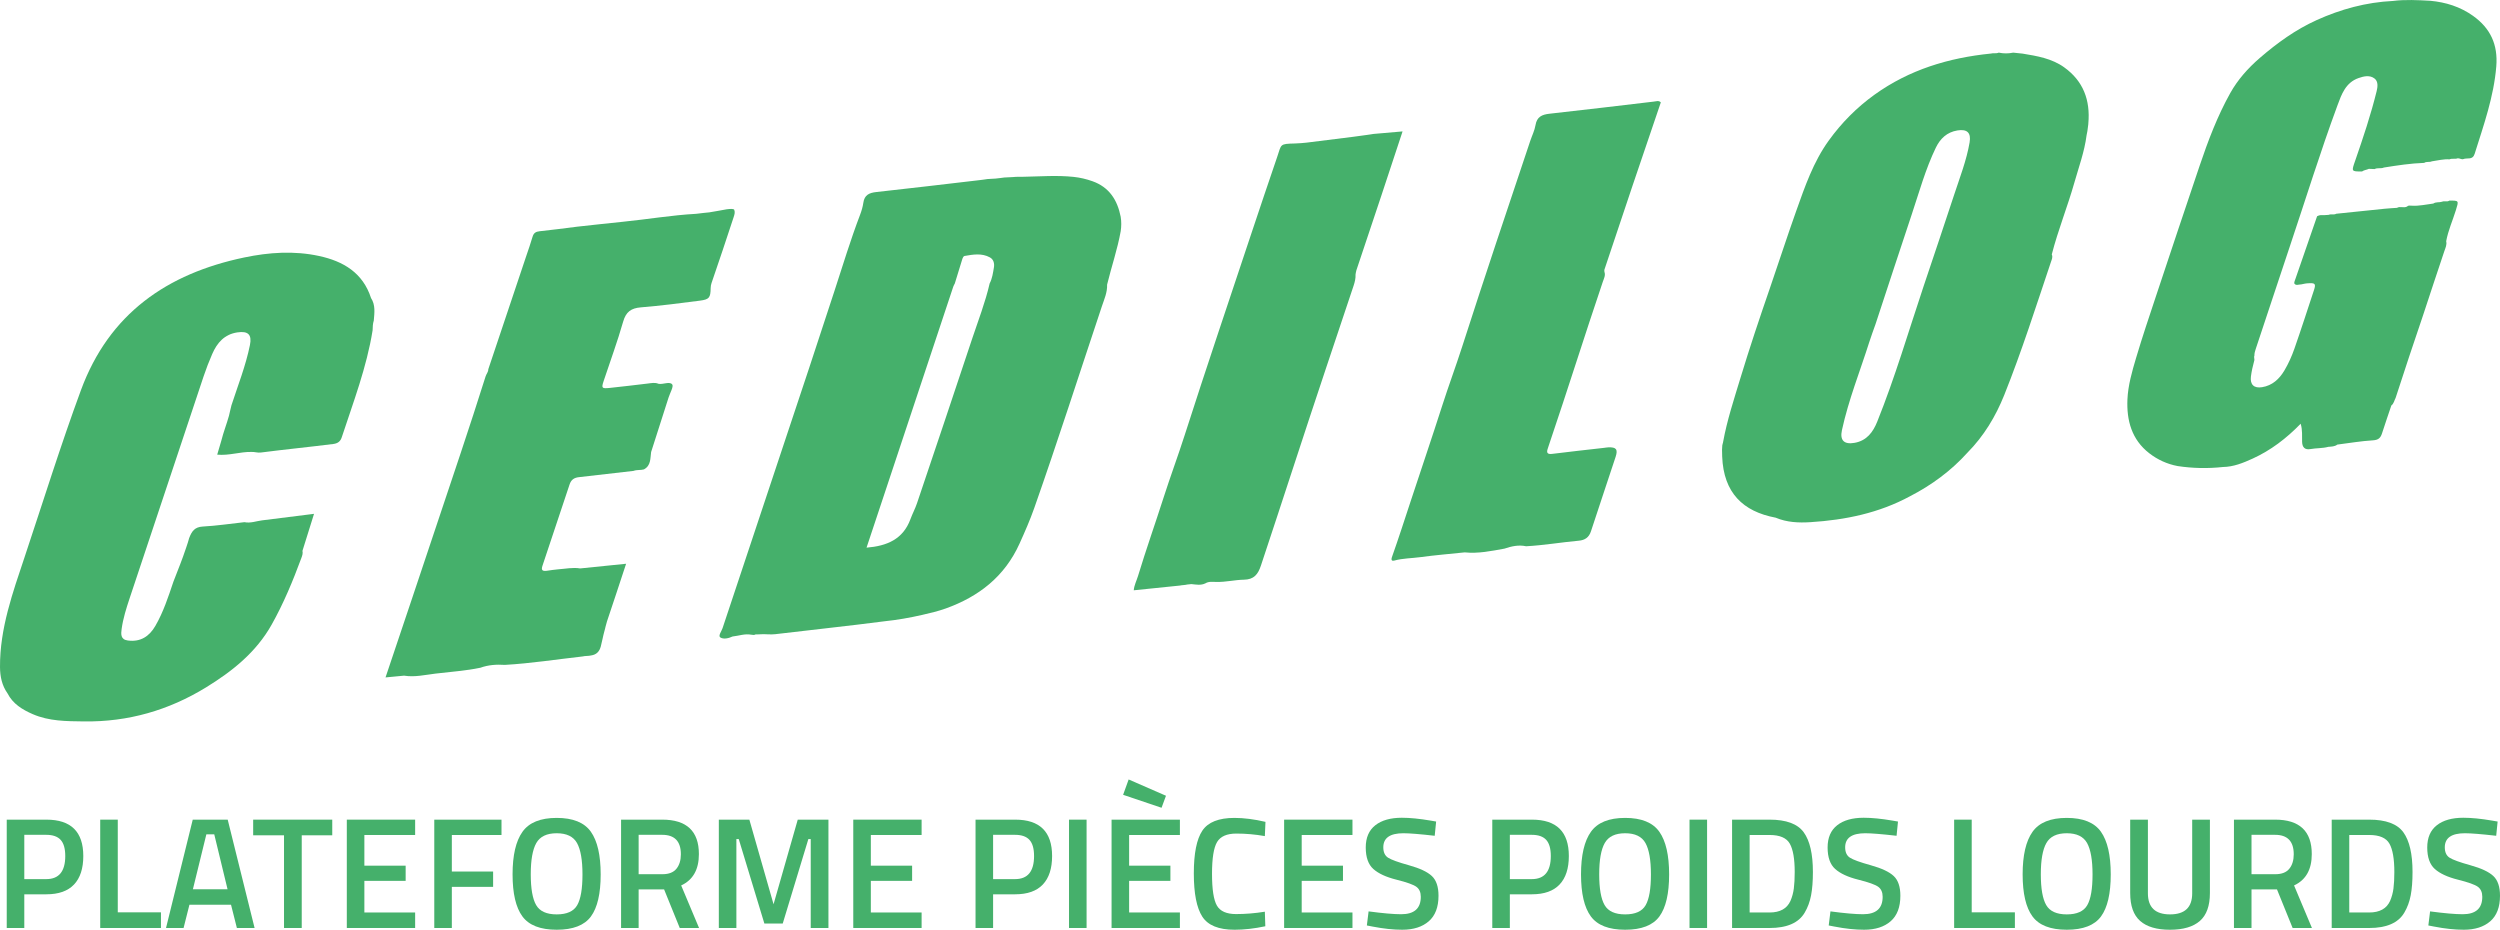
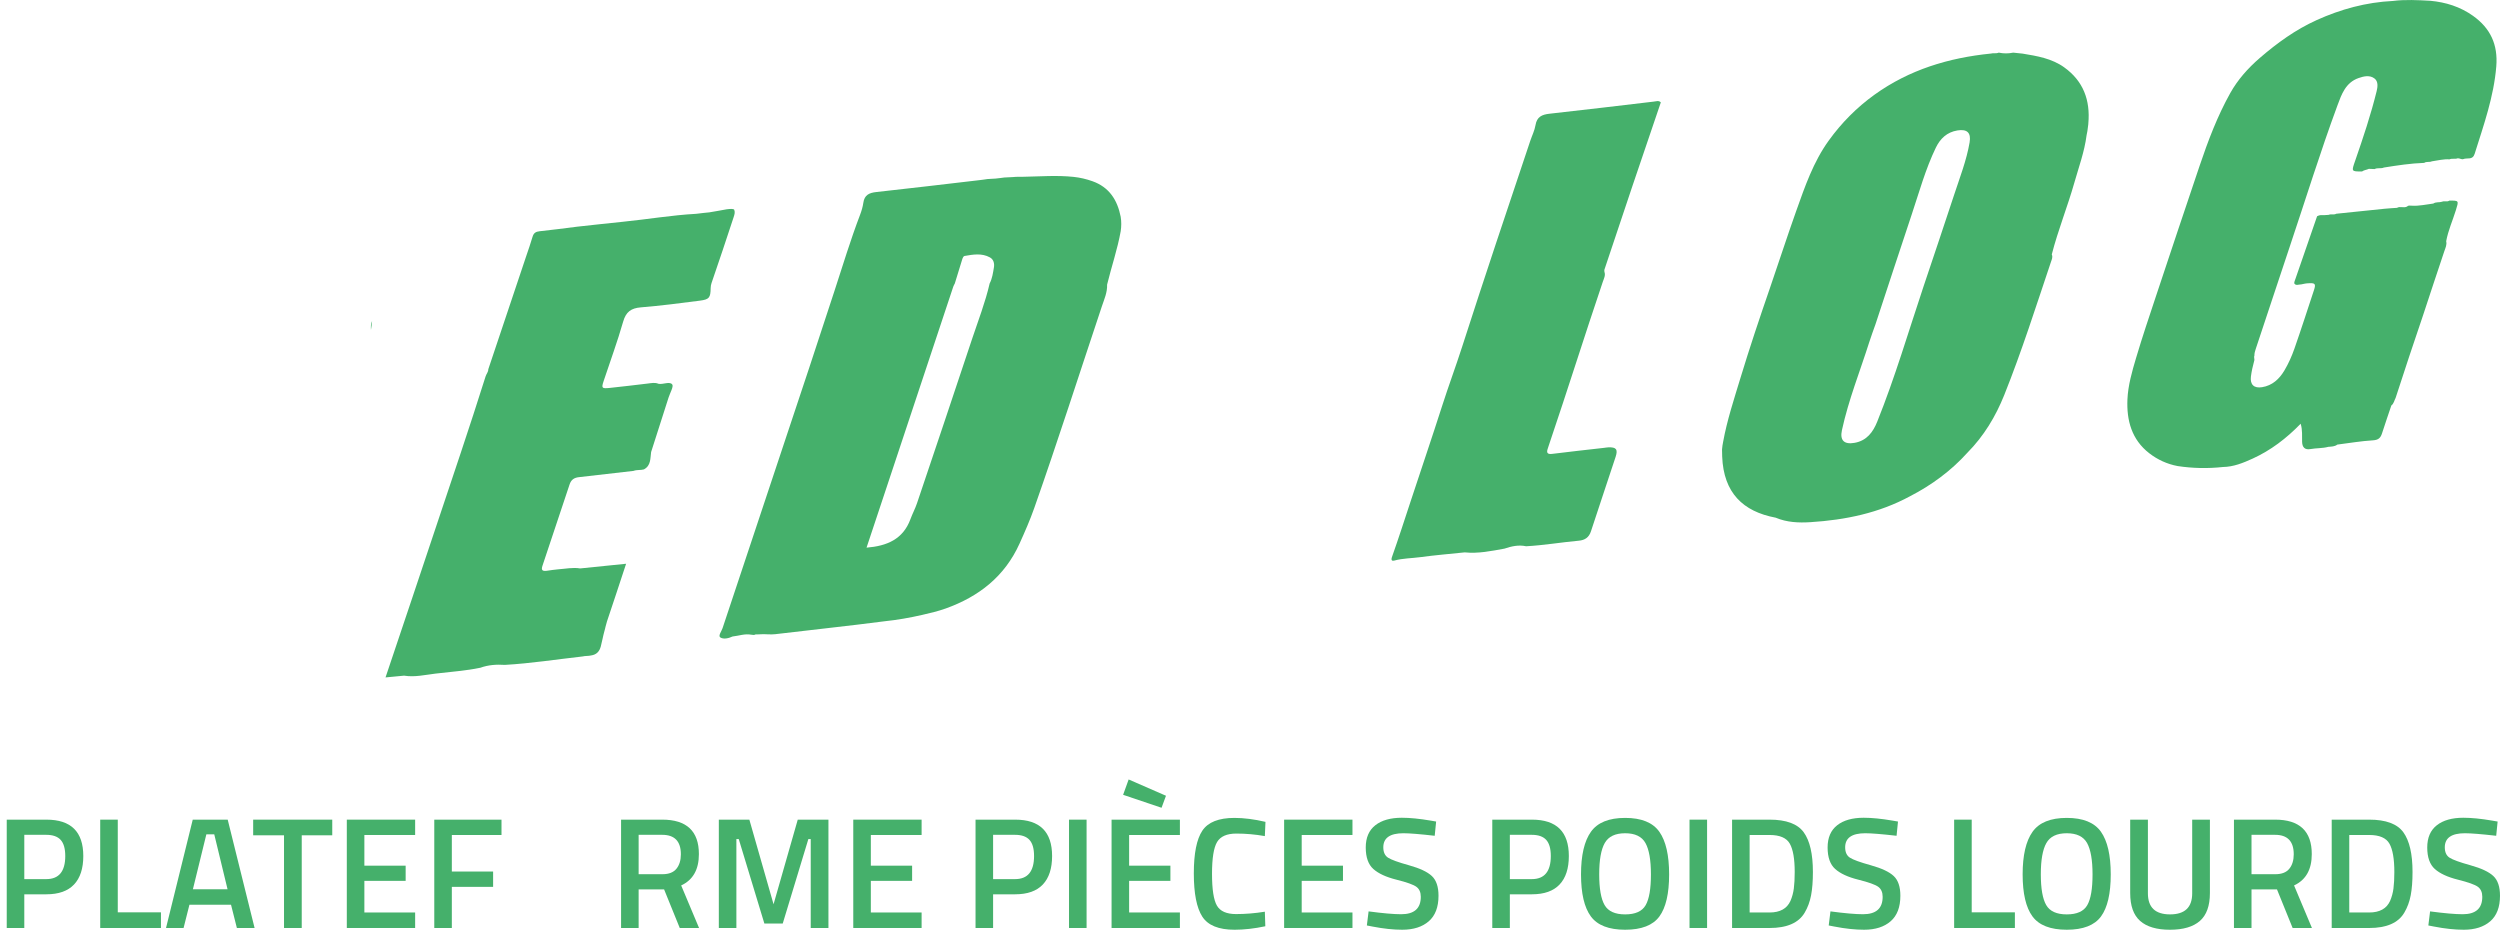
<svg xmlns="http://www.w3.org/2000/svg" id="Calque_1" viewBox="0 0 10612.76 3946.8">
  <defs>
    <style>.cls-1{fill:#45b06b;}</style>
  </defs>
  <path class="cls-1" d="M10316.64,3.28c65.85,6.1,127.16,25.23,181.48,63.9,73.94,52.64,106.44,122.27,98.86,214.77-10.59,129.16-53.58,249.23-91.81,371.05-8.91,28.38-31.25,15.34-48.46,22.51-5.82,2.42-16.29-4-23.39-3.59-10.79,4.6-24.04-.64-34.75,4.55-26.25-1.82-49.64,4.96-75.35,8.44-9.86,4.78-22.6-.25-32.15,6.5-57.97,2.1-113.98,10.62-171.16,19.81-12.16,5.82-27.24-.12-39.3,6.5-7.86.52-16.82-1.49-24.68-.97-9.82,4.9-19.41,4.42-28.93,11.21-46.05.02-45.01.38-28.7-46.62,33.68-97.09,66.29-194.59,90.86-294.46,4.51-18.34,7.36-41.39-9.43-53.98-20.07-15.05-44.92-9.48-67.58-1.5-54.78,19.27-71.98,68.88-89.42,116.1-73.55,199.12-136.07,402.01-203.71,603.16-48.11,143.07-94.88,286.59-142.85,429.71-3.3,9.84-6.25,19.15-5.93,29.44-3.53,7.3,2,15.04-1.05,22.37-5.85,21.82-10.99,43.87-13.78,66.27-4.24,34.01,13.01,50.76,47.12,45.25,43.91-7.1,73.55-34.81,95.25-71.45,17.27-29.17,31.11-60.24,42.31-92.26,28.82-82.35,55.52-165.42,82.93-248.25,9.01-27.24,4.99-31.21-24.66-29.21-10.19.24-19.68,2.99-28.9,4.65-12.67.65-22.12,5.73-29.06-2.64-3.27-3.95,2.45-16.14,5.23-24.2,30.1-87.5,60.43-174.91,90.69-262.35,12.28-6.35,17.15-4.67,30.94-4.71,6.12-.4,12.23-.79,18.35-1.19,10.16-4.82,21.94,1.36,31.91-4.7,68.73-7.13,137.45-14.36,206.2-21.3,17.21-1.74,34.51-2.54,51.77-3.78,13.66-8.17,29.92,2.47,43.54-6,5.49-5.8,12.48-2.59,18.85-3.17,31.07,2.15,61.18-5.38,91.68-9,11.29-7.79,25.06-3.82,37.15-7.8,9.88-4.57,21.45,1.97,31.01-4.72,41.14-.21,40.44-.43,27.72,40.62-13.62,43.97-32.76,86.24-41.11,131.85,3.69,15-3.24,28.14-7.67,41.56-30.16,91.23-61.19,182.16-90.76,273.58-39.77,116.31-78.34,233.03-116.24,349.96-5.87,10.79-7.38,24.1-18.14,32.14-13.26,39.43-26.9,78.74-39.6,118.35-6.19,19.29-15.39,28.16-38.36,29.56-50.62,3.07-100.9,11.71-151.33,18.08-11.39,8.75-25.03,8.4-38.29,9.55-24.86,6.78-50.79,4.91-76.02,9.52-22.75,4.16-34.58-6.84-35.24-30.43-.7-25.07,2.03-50.54-6.13-77.18-60.47,62.24-126.67,112.88-203.8,148.02-40.09,18.27-80.86,35-126.09,35.71-64.32,6.9-128.42,5.72-192.34-4.01-44.55-8.41-85.03-26.93-120.47-54.38-74.66-57.83-96.54-139.35-92.67-228.45,2.6-59.79,19.45-118.11,36.45-175.33,26.37-88.76,55.97-176.59,85.18-264.49,61.2-184.14,122.67-368.19,184.78-552.02,35.84-106.08,75.53-211.18,130.14-308.8,31.54-56.39,74.85-105.41,125.56-149.16,74.21-64.03,152.2-120.26,241.24-160.58,102.75-46.53,210.18-75.6,323.36-81.21,52.89-6.67,105.82-3.68,158.75-.74Z" />
-   <path class="cls-1" d="M.01,2831.83c-.91-164.23,54.1-316.17,104.97-468.63,78.7-235.85,152.6-473.31,238.55-706.74,119.8-325.39,366.18-495.03,693.53-563.51,104.86-21.94,211.72-29.2,317.84-6.17,102.69,22.29,185.44,71.16,220.14,178.33,19.48,29.99,14.41,62.99,11.78,95.69-4.55,13.45-4.46,27.5-5.07,41.45-25.03,156.77-81.75,304.41-130.98,454.21-5.81,17.68-17,25.88-35.66,28.25-102.59,13.01-205.52,23.06-308.07,36.34-13.46,1.74-26.16-3.27-39.38-2.53-48.31-1.13-95.28,16.37-145.56,11.53,6.07-20.62,11.69-39.72,17.31-58.82,9.62-38.31,22.82-70.81,32.68-106.51,4.03-14.58,6.1-29.46,10.42-43.99,27.6-84.93,60.78-168.18,78.54-256.09,8.96-44.34-7.81-60.33-53.22-53.64-55.19,8.13-86.24,44.18-106.9,91.73-13.5,31.06-25.85,62.65-36.58,94.85-104.58,313.78-209.24,627.54-313.77,941.35-14.27,42.85-28.01,86.11-34.19,131-2.93,21.3-5.16,45.15,26.51,49.05,53.59,7.13,90.92-17.45,116.58-61.84,34-58.83,55.1-123.66,76.6-187.55,10.33-26.73,19.87-51.17,29.45-75.78,3.68-9.46,7.36-19.92,11.55-30.95,8.87-26.1,19.84-55.02,25.85-78.43,11-28.76,23.09-47.31,58.08-49.23,59.05-3.25,117.79-12.08,176.66-18.56,25.57,5.32,49.59-4.42,74.29-7.61,72.52-9.1,145.05-18.2,221.15-27.75-17.4,55.69-33.25,106.43-49.11,157.18,2.6,10.62-1,20.44-4.54,30.02-35.97,97.45-75.59,193.22-126.69,284-65.75,116.79-166.57,197.07-277.82,265.37-158.62,97.38-331.04,147.16-518.31,144.66-74.28-.99-147.95-.53-217.84-31-44.22-19.28-83.93-43.43-106.88-88.2C8.16,2909.91.35,2871.94.01,2831.83Z" />
  <path class="cls-1" d="M2072.91,1567.47c53.68-160.15,107.38-320.29,161.04-480.45,9.1-27.16,18.79-54.16,26.74-81.66,4.7-16.24,13.72-22.07,30.34-23.77,53.02-5.43,105.85-12.71,158.75-19.27,64.63-6.98,129.21-14.41,193.89-20.84,104.18-10.36,207.55-28.2,312.24-33.86,19.38-2.15,37.25-4.82,55.12-6.16,26.31-4.18,48.79-8.54,74.12-13.06,13.25-1.51,28.19-3.14,31.76,2.06,4.03,10.72,1.41,19.29-2.38,30.93-30.48,93.56-62.01,186.78-93.88,279.88-2.41,7.04-3.59,13.6-3.74,20.71-.69,41.69-5.52,49.1-45.72,54.33-83.45,10.85-166.99,21.55-250.83,28.48-41.18,3.41-63.05,18.83-75.01,60.64-24.27,84.83-54.85,167.86-82.7,251.67-10.26,30.88-7.92,32.97,24.98,29.74,54.14-5.31,108.05-12.58,162.1-18.66,15.07-1.7,30.53-5.45,45.55,1.08,20.21,3.78,47.02-11.27,58.34,2.56,6.99,8.53-9.23,36.25-15.3,55.26-24.7,77.34-49.5,154.64-74.26,231.96-3.89,27.15-.24,57.43-30.57,73.63-14.36,4.06-29.76.87-43.94,6.34-77.23,9.22-154.55,17.79-231.83,26.59-21.41,2.44-33.3,11.32-39.91,31.33-37.92,114.78-76.22,229.43-114.72,344.02-6.02,17.93-2.38,24.59,17.36,22.21,16.27-1.97,32.38-5.19,48.74-6.27,31.21-2.06,62.23-9.09,93.74-3.81,63.83-6.5,127.66-13,194.96-19.85-27.66,83.84-54.07,164.61-81.25,245.11-1.58,6.47-4.27,14.27-5.83,21.19-2.23,8.38-2.7,13-5.14,20.31-6.01,21.28-9.51,43.36-15.29,64.66-5.94,21.88-18.69,34.87-41.26,38.01-11.76,2.93-24.04,1.26-35.8,4.24-110.02,12.33-219.5,29.48-330.15,35.84-35.32-2.4-70.11-.1-103.76,12.04-62.96,13.2-127.15,17.21-190.83,24.96-44.22,5.38-88.26,15.96-133.36,8.69-25.04,2.39-50.07,4.77-78.59,7.49,38.87-115.69,76.98-228.82,114.9-342.01,68.53-204.58,137.18-409.12,205.31-613.84,35.65-107.12,70.74-214.44,104.61-322.13,3.29-10.48,11.66-18.78,11.48-30.28Z" />
  <path class="cls-1" d="M6217.93,2344.87c-62.69,6.57-125.57,11.76-188,20.23-36.92,5.01-74.53,4.61-110.93,14.57-8.81,2.41-15.22-.2-9.89-15.27,27.88-78.76,53.52-158.32,79.64-237.69,44.32-134.66,90.09-268.83,133.32-403.87,26.89-84,57.88-166.99,84.91-251.06,93.95-292.23,191.72-583.17,289.26-874.2,7.39-22.05,18.34-43.45,22.03-66.07,5.9-36.13,27.71-45.28,60.14-48.84,147.34-16.17,294.5-34.07,441.72-51.35,10.27-.76,21.05-6.22,30.19,3.3-40.23,118.43-80.64,236.79-120.63,355.3-39.9,118.26-79.4,236.67-118.92,355.06-.91,2.72.09,6.07.2,9.13,5.34,15.09-2.26,28.29-6.77,41.62-77.44,228.76-149.49,459.3-227.05,688.02-2.31,6.81-4.34,13.73-6.78,20.49-6.36,17.66-1.43,24.93,18.18,22.55,73.4-8.87,146.83-17.56,220.34-25.58,6.12-.67,12.18-1.95,18.36-2.2,33.57-1.33,41.71,8.13,31.25,40.12-34.48,105.5-70.43,210.52-104.69,316.1-8.66,26.7-26.11,37.75-51.87,40.1-74.63,6.81-148.64,19.53-223.57,23.58-31.78-6.97-62.03.09-91.98,10.08-55.7,10.12-111.25,21.75-168.45,15.9Z" />
-   <path class="cls-1" d="M5007.55,2485.87c-64.12,6.58-128.25,13.16-194.68,19.98,1.59-20.92,12.08-40.72,18.4-61.57,33.73-111.18,72.61-220.72,108.04-331.36,28.45-88.82,61.2-176.63,89.72-265.57,91.82-286.33,188.31-571.1,283.17-856.42,36-108.29,72.6-216.37,109.42-324.39,18.8-55.16,9.62-55.74,75.44-57.47,19.72-1.11,34.22-1.55,49.31-3.55,66.19-8.28,132.39-16.52,198.58-24.88,18.01-2.27,35.98-4.89,53.97-7.35,11.66-2.2,20.1-2.2,31.41-4.7,40.27-3.5,80.53-7,123.67-10.75-30.48,92.3-60.11,182.61-90.13,272.8-35.13,105.54-70.63,210.95-105.82,316.47-1.91,5.72-2.48,11.88-3.68,17.84.88,16.57-3.01,32.16-8.24,47.82-39.06,116.92-78.15,233.84-117.29,350.73-93.28,278.59-183.2,558.29-276.01,837.04-12.61,37.87-29.69,59.6-72.3,60.29-38.8.63-77.25,10.5-116.44,9.5-15.9.26-32.25-3.24-47.05,5.93-19.38,9.55-39.49,5.21-59.49,3.2-5.86.61-11.72,1.22-17.58,1.83-10.71,2.73-19.58,1.9-32.43,4.56Z" />
-   <path class="cls-1" d="M7314.8,1876.02c.11,10.67-.05,21.68-4.59,31.87" />
  <path class="cls-1" d="M4757.42,920.04c-14.04-70.95-48.51-125.48-120.05-150.84-25.81-9.15-52.17-15.31-79.33-18.28-70.88-7.46-141.79-1.89-212.7-.55-15.01.61-28.94-.6-45.02,1.29-12.31.61-24.62,1.23-36.93,1.84-13.03,2.43-22.99,2.43-37.14,4.54-11.39.67-22.79,1.34-34.18,2.01-11.65,2.3-20.96,2.57-33.73,4.61-146.14,17.01-292.22,34.61-438.48,50.56-30.23,3.3-50.26,12.56-54.88,45.47-2.45,17.47-7.68,34.88-13.98,51.44-40.52,106.4-73.48,215.33-108.8,323.47-35.26,107.94-70.51,215.88-106.33,323.64-122.69,369.15-245.62,738.23-368.51,1107.32-4.51,13.54-19.82,32.66-9.4,39.48,12.95,8.48,34.74,4.08,51.68-4.04,26.62-2.86,52.56-12.94,79.96-7.6,3.91.39,7.81.77,11.72,1.16,5.59-3.94,12.04-1.87,18.07-2.62,14.63-1.25,29.27-1.01,43.88-.06,9.21.18,18.49.39,27.66-.72,154.86-18.68,310.03-34.72,464.72-54.92,53.48-5.54,106.31-14.86,158.72-26.83,34.03-7.96,68.04-15.72,101.03-27.62,140.35-50.6,249.62-135.72,312.51-274.92,22.46-49.71,44.43-99.57,62.48-150.91,99.92-284.13,191.73-571,287.18-856.64,9.93-29.73,23.52-59.25,22.13-92,18.42-75.86,44.04-149.88,57.79-226.92,3.06-20.46,3.23-40.91-.1-61.36ZM4219.22,1135.72c-3.94,23.06-6.97,46.55-18.11,67.77h0,0c-18.3,79.95-48.23,156.25-73.99,233.83-77.38,233.07-155.75,465.82-234.18,698.54-7.83,23.23-19.58,45.1-28.06,68.14-31.38,85.26-99.56,113.74-186.34,120.87,28.65-86.17,56.62-170.23,84.55-254.3,94.54-284.6,189.05-569.2,283.66-853.77,1.56-4.68,4.31-8.96,6.5-13.42,0,0,0,0,0,0,10.71-35.09,21.25-70.24,32.33-105.21,1.4-4.43,5.11-10.86,8.61-11.47,36.39-6.43,73.46-12.94,107.98,5.93,15.86,8.67,19.97,25.95,17.04,43.11Z" />
  <path class="cls-1" d="M8762.31,285.54c-52.27-37.31-114.33-47.76-176.04-57.9-15.76-1.82-23.55-2.54-39.71-4.15h-.3c-20.49,4.21-40.98,4.22-61.46-.04l-.17.05c-10.77,4.84-22.58.82-33.54,3.93-178.92,18-346.28,68.49-494,174.84-75.21,54.15-139.4,119.06-193.63,194.11-65.64,90.83-101.4,195.58-138.41,299.45-38.66,108.5-73.95,218.2-111.51,327.09-43.67,126.58-86.25,253.47-125.12,381.64-27.23,89.79-56.78,178.87-73.61,271.45-2.28,10.5-3.44,19.92-4.59,31.87.21,10.2.25,20.4.64,30.59,6,152.89,87.57,232.93,227.12,259.14,47.4,20.08,97.64,22.21,147.57,19.05,147.82-9.36,290.85-38.6,422.72-110.08,92.13-47.5,174.29-108.07,243.9-185.15,69.56-70.48,119.53-153.22,156.22-244.89,74.47-186.03,134.96-376.91,198.8-566.64,3.21-9.54,7.9-19.27,2.83-29.74,26.46-103.14,66.64-201.96,95.7-304.28,18.98-66.82,43.22-132.27,52.04-201.71,2.9-10.76,4.52-24.84,5.96-36.73,1.73-10.88,1.11-9.27,1.53-13.93,8.79-98.05-21.28-179.7-102.93-237.98ZM8361.21,604.44c-13.26,77.13-41.86,149.79-66.08,223.66-42.42,129.4-86.18,258.37-129.39,387.51-64.12,191.84-121.04,386.15-196.56,574.07-17.91,44.57-44.37,80.9-96.09,90.18-44.29,7.95-63.37-10.07-53.88-53.8,27.86-128.38,76.94-250.25,116.45-375.05,7.98-25.19,17.39-49.93,26.14-74.88,0,0,0,0,0,0,51.25-155.48,101.98-311.13,153.92-466.38,31.76-94.93,58.17-191.84,101.92-282.45,18.88-39.11,47.3-66.24,91.86-73.6,41.24-6.81,58.71,9.94,51.69,50.74Z" />
  <path class="cls-1" d="M1579.59,1362.81c-1.29,12.58-2.44,23.78-4.82,37.6-.72-12.84-1.03-25.62,4.82-37.6Z" />
  <path class="cls-1" d="M197.14,3796.4h-94v143.02H28.6v-459.95h168.54c104.3,0,156.45,51.48,156.45,154.44,0,52.82-13.09,93.11-39.28,120.86-26.19,27.76-65.25,41.63-117.17,41.63ZM103.14,3731.94h93.33c53.72,0,80.58-32.67,80.58-98.03,0-31.33-6.49-54.16-19.47-68.49-12.99-14.32-33.35-21.49-61.1-21.49h-93.33v188.01Z" />
  <path class="cls-1" d="M683.27,3939.42h-257.84v-459.95h74.53v393.48h183.31v66.47Z" />
  <path class="cls-1" d="M704.75,3939.42l113.48-459.95h148.39l114.15,459.95h-75.2l-24.84-98.7h-176.6l-24.84,98.7h-74.53ZM875.98,3541.91l-57.07,233h147.05l-56.4-233h-33.57Z" />
  <path class="cls-1" d="M1074.74,3545.94v-66.47h335.73v66.47h-129.59v393.48h-75.2v-393.48h-130.93Z" />
  <path class="cls-1" d="M1472.24,3939.42v-459.95h290.07v65.13h-215.54v130.26h175.25v64.46h-175.25v134.29h215.54v65.8h-290.07Z" />
  <path class="cls-1" d="M1843.55,3939.42v-459.95h285.37v65.13h-210.84v155.11h175.25v65.13h-175.25v174.58h-74.53Z" />
-   <path class="cls-1" d="M2508.63,3890.4c-27.53,37.6-75.99,56.4-145.37,56.4s-117.96-18.91-145.71-56.74c-27.76-37.82-41.63-97.25-41.63-178.27s13.99-141.23,41.97-180.62c27.97-39.39,76.43-59.09,145.37-59.09s117.28,19.59,145.04,58.75c27.75,39.18,41.63,99.49,41.63,180.96s-13.76,141.01-41.3,178.61ZM2275.97,3842.06c15.21,26.42,44.32,39.62,87.29,39.62s71.95-12.98,86.95-38.94c14.99-25.96,22.49-69.5,22.49-130.6s-7.72-105.52-23.17-133.29c-15.44-27.75-44.21-41.63-86.28-41.63s-70.95,13.88-86.62,41.63c-15.67,27.76-23.5,71.96-23.5,132.61s7.61,104.19,22.83,130.6Z" />
  <path class="cls-1" d="M2711.07,3775.58v163.84h-74.53v-459.95h174.58c103.85,0,155.78,48.8,155.78,146.38,0,65.36-25.07,109.68-75.2,132.95l75.88,180.62h-81.92l-66.48-163.84h-108.11ZM2890.36,3626.52c0-55.06-26.42-82.59-79.23-82.59h-100.05v167.19h101.39c26.86,0,46.55-7.72,59.09-23.17,12.53-15.45,18.8-35.93,18.8-61.44Z" />
  <path class="cls-1" d="M3051.5,3939.42v-459.95h129.59l102.73,359.23,102.73-359.23h130.26v459.95h-75.2v-377.36h-10.07l-108.78,358.56h-77.89l-108.78-358.56h-10.07v377.36h-74.53Z" />
  <path class="cls-1" d="M3622.24,3939.42v-459.95h290.07v65.13h-215.54v130.26h175.25v64.46h-175.25v134.29h215.54v65.8h-290.07Z" />
  <path class="cls-1" d="M4309.81,3796.4h-94v143.02h-74.53v-459.95h168.54c104.3,0,156.45,51.48,156.45,154.44,0,52.82-13.09,93.11-39.28,120.86-26.19,27.76-65.25,41.63-117.17,41.63ZM4215.8,3731.94h93.33c53.72,0,80.58-32.67,80.58-98.03,0-31.33-6.49-54.16-19.47-68.49-12.99-14.32-33.35-21.49-61.1-21.49h-93.33v188.01Z" />
  <path class="cls-1" d="M4538.1,3939.42v-459.95h74.53v459.95h-74.53Z" />
  <path class="cls-1" d="M4718.72,3939.42v-459.95h290.07v65.13h-215.54v130.26h175.25v64.46h-175.25v134.29h215.54v65.8h-290.07ZM4791.24,3308.91l158.47,69.16-18.8,51.03-163.17-55.06,23.5-65.13Z" />
  <path class="cls-1" d="M5240.45,3946.8c-67.15,0-112.7-18.57-136.64-55.73-23.95-37.15-35.92-98.25-35.92-183.31s12.09-145.59,36.26-181.63c24.17-36.03,69.6-54.05,136.31-54.05,39.84,0,83.7,5.6,131.61,16.79l-2.69,60.43c-40.29-7.16-80.58-10.74-120.86-10.74s-67.6,11.98-81.92,35.92c-14.33,23.95-21.49,68.94-21.49,134.96s6.93,111.02,20.81,134.96c13.87,23.95,40.96,35.92,81.25,35.92s81.02-3.36,122.21-10.07l2.01,61.78c-46.11,9.84-89.76,14.77-130.94,14.77Z" />
  <path class="cls-1" d="M5451.28,3939.42v-459.95h290.07v65.13h-215.54v130.26h175.25v64.46h-175.25v134.29h215.54v65.8h-290.07Z" />
  <path class="cls-1" d="M5957.56,3537.21c-56.85,0-85.28,19.92-85.28,59.76,0,20.6,6.71,35.25,20.14,43.98,13.43,8.73,43.08,19.47,88.97,32.23,45.88,12.76,78.23,27.98,97.03,45.66,18.8,17.69,28.2,45.56,28.2,83.6,0,48.34-13.76,84.5-41.29,108.44-27.53,23.95-65.03,35.92-112.47,35.92-38.05,0-80.13-4.48-126.24-13.43l-24.17-4.7,7.39-59.76c60.43,8.06,106.53,12.09,138.32,12.09,55.5,0,83.26-24.61,83.26-73.86,0-19.24-6.27-33.46-18.8-42.64-12.54-9.17-40.74-19.24-84.6-30.21-43.88-10.96-76.55-26.07-98.03-45.32-21.49-19.24-32.23-49.69-32.23-91.32s13.53-73.07,40.62-94.34c27.08-21.26,64.57-31.89,112.47-31.89,34.47,0,75.2,4.03,122.21,12.08l23.5,4.03-6.04,60.43c-62.68-7.16-106.99-10.74-132.95-10.74Z" />
  <path class="cls-1" d="M6503.45,3796.4h-94v143.02h-74.53v-459.95h168.54c104.3,0,156.45,51.48,156.45,154.44,0,52.82-13.09,93.11-39.28,120.86-26.19,27.76-65.25,41.63-117.17,41.63ZM6409.45,3731.94h93.33c53.72,0,80.58-32.67,80.58-98.03,0-31.33-6.5-54.16-19.47-68.49-12.99-14.32-33.35-21.49-61.1-21.49h-93.33v188.01Z" />
  <path class="cls-1" d="M7044.31,3890.4c-27.53,37.6-75.99,56.4-145.37,56.4s-117.96-18.91-145.71-56.74c-27.76-37.82-41.63-97.25-41.63-178.27s13.99-141.23,41.97-180.62c27.97-39.39,76.43-59.09,145.37-59.09s117.28,19.59,145.04,58.75c27.75,39.18,41.63,99.49,41.63,180.96s-13.77,141.01-41.3,178.61ZM6811.65,3842.06c15.21,26.42,44.31,39.62,87.29,39.62s71.95-12.98,86.95-38.94c14.99-25.96,22.49-69.5,22.49-130.6s-7.72-105.52-23.17-133.29c-15.44-27.75-44.21-41.63-86.28-41.63s-70.95,13.88-86.62,41.63c-15.68,27.76-23.5,71.96-23.5,132.61s7.61,104.19,22.83,130.6Z" />
  <path class="cls-1" d="M7172.21,3939.42v-459.95h74.53v459.95h-74.53Z" />
  <path class="cls-1" d="M7511.97,3939.42h-159.14v-459.95h159.14c70.72,0,119.07,17.91,145.04,53.72,25.96,35.82,38.94,91.99,38.94,168.54,0,38.94-2.58,71.96-7.72,99.04-5.15,27.09-14.22,51.6-27.19,73.53-25.52,43.42-75.2,65.13-149.06,65.13ZM7618.74,3701.72c0-55.5-6.94-95.57-20.81-120.19-13.88-24.61-42.53-36.93-85.95-36.93h-84.6v329.02h84.6c44.32,0,73.86-16.34,88.63-49.02,7.16-16.55,11.97-34.24,14.43-53.05,2.46-18.8,3.69-42.07,3.69-69.83Z" />
  <path class="cls-1" d="M7918.2,3537.21c-56.85,0-85.28,19.92-85.28,59.76,0,20.6,6.71,35.25,20.14,43.98,13.43,8.73,43.08,19.47,88.97,32.23,45.88,12.76,78.23,27.98,97.03,45.66,18.8,17.69,28.2,45.56,28.2,83.6,0,48.34-13.76,84.5-41.3,108.44-27.53,23.95-65.03,35.92-112.47,35.92-38.05,0-80.13-4.48-126.23-13.43l-24.17-4.7,7.39-59.76c60.43,8.06,106.53,12.09,138.32,12.09,55.5,0,83.26-24.61,83.26-73.86,0-19.24-6.28-33.46-18.8-42.64-12.54-9.17-40.74-19.24-84.6-30.21-43.88-10.96-76.55-26.07-98.04-45.32-21.49-19.24-32.23-49.69-32.23-91.32s13.54-73.07,40.62-94.34c27.08-21.26,64.57-31.89,112.47-31.89,34.47,0,75.2,4.03,122.21,12.08l23.5,4.03-6.04,60.43c-62.68-7.16-106.99-10.74-132.95-10.74Z" />
  <path class="cls-1" d="M8553.4,3939.42h-257.84v-459.95h74.53v393.48h183.31v66.47Z" />
  <path class="cls-1" d="M8919.01,3890.4c-27.53,37.6-75.99,56.4-145.37,56.4s-117.96-18.91-145.71-56.74c-27.76-37.82-41.63-97.25-41.63-178.27s13.99-141.23,41.97-180.62c27.97-39.39,76.43-59.09,145.37-59.09s117.28,19.59,145.04,58.75c27.75,39.18,41.63,99.49,41.63,180.96s-13.77,141.01-41.3,178.61ZM8686.35,3842.06c15.21,26.42,44.31,39.62,87.29,39.62s71.95-12.98,86.95-38.94c14.99-25.96,22.49-69.5,22.49-130.6s-7.72-105.52-23.17-133.29c-15.44-27.75-44.21-41.63-86.28-41.63s-70.95,13.88-86.62,41.63c-15.68,27.76-23.5,71.96-23.5,132.61s7.61,104.19,22.83,130.6Z" />
  <path class="cls-1" d="M9118.09,3792.37c0,59.54,31.33,89.31,94.01,89.31s94-29.76,94-89.31v-312.9h75.2v311.56c0,54.17-14.22,93.67-42.64,118.51-28.43,24.84-70.73,37.27-126.91,37.27s-98.37-12.42-126.57-37.27c-28.2-24.84-42.3-64.35-42.3-118.51v-311.56h75.2v312.9Z" />
  <path class="cls-1" d="M9557.9,3775.58v163.84h-74.53v-459.95h174.58c103.85,0,155.78,48.8,155.78,146.38,0,65.36-25.07,109.68-75.2,132.95l75.87,180.62h-81.92l-66.47-163.84h-108.11ZM9737.18,3626.52c0-55.06-26.42-82.59-79.23-82.59h-100.05v167.19h101.39c26.86,0,46.55-7.72,59.09-23.17,12.53-15.45,18.8-35.93,18.8-61.44Z" />
  <path class="cls-1" d="M10057.47,3939.42h-159.14v-459.95h159.14c70.72,0,119.07,17.91,145.04,53.72,25.96,35.82,38.94,91.99,38.94,168.54,0,38.94-2.58,71.96-7.72,99.04-5.15,27.09-14.22,51.6-27.19,73.53-25.52,43.42-75.2,65.13-149.06,65.13ZM10164.23,3701.72c0-55.5-6.94-95.57-20.81-120.19-13.88-24.61-42.53-36.93-85.95-36.93h-84.6v329.02h84.6c44.32,0,73.86-16.34,88.63-49.02,7.16-16.55,11.97-34.24,14.43-53.05,2.46-18.8,3.69-42.07,3.69-69.83Z" />
  <path class="cls-1" d="M10463.7,3537.21c-56.85,0-85.28,19.92-85.28,59.76,0,20.6,6.71,35.25,20.14,43.98,13.43,8.73,43.08,19.47,88.97,32.23,45.88,12.76,78.23,27.98,97.03,45.66,18.8,17.69,28.2,45.56,28.2,83.6,0,48.34-13.76,84.5-41.3,108.44-27.53,23.95-65.03,35.92-112.47,35.92-38.05,0-80.13-4.48-126.23-13.43l-24.17-4.7,7.39-59.76c60.43,8.06,106.53,12.09,138.32,12.09,55.5,0,83.26-24.61,83.26-73.86,0-19.24-6.28-33.46-18.8-42.64-12.54-9.17-40.74-19.24-84.6-30.21-43.88-10.96-76.55-26.07-98.04-45.32-21.49-19.24-32.23-49.69-32.23-91.32s13.54-73.07,40.62-94.34c27.08-21.26,64.57-31.89,112.47-31.89,34.47,0,75.2,4.03,122.21,12.08l23.5,4.03-6.04,60.43c-62.68-7.16-106.99-10.74-132.95-10.74Z" />
</svg>